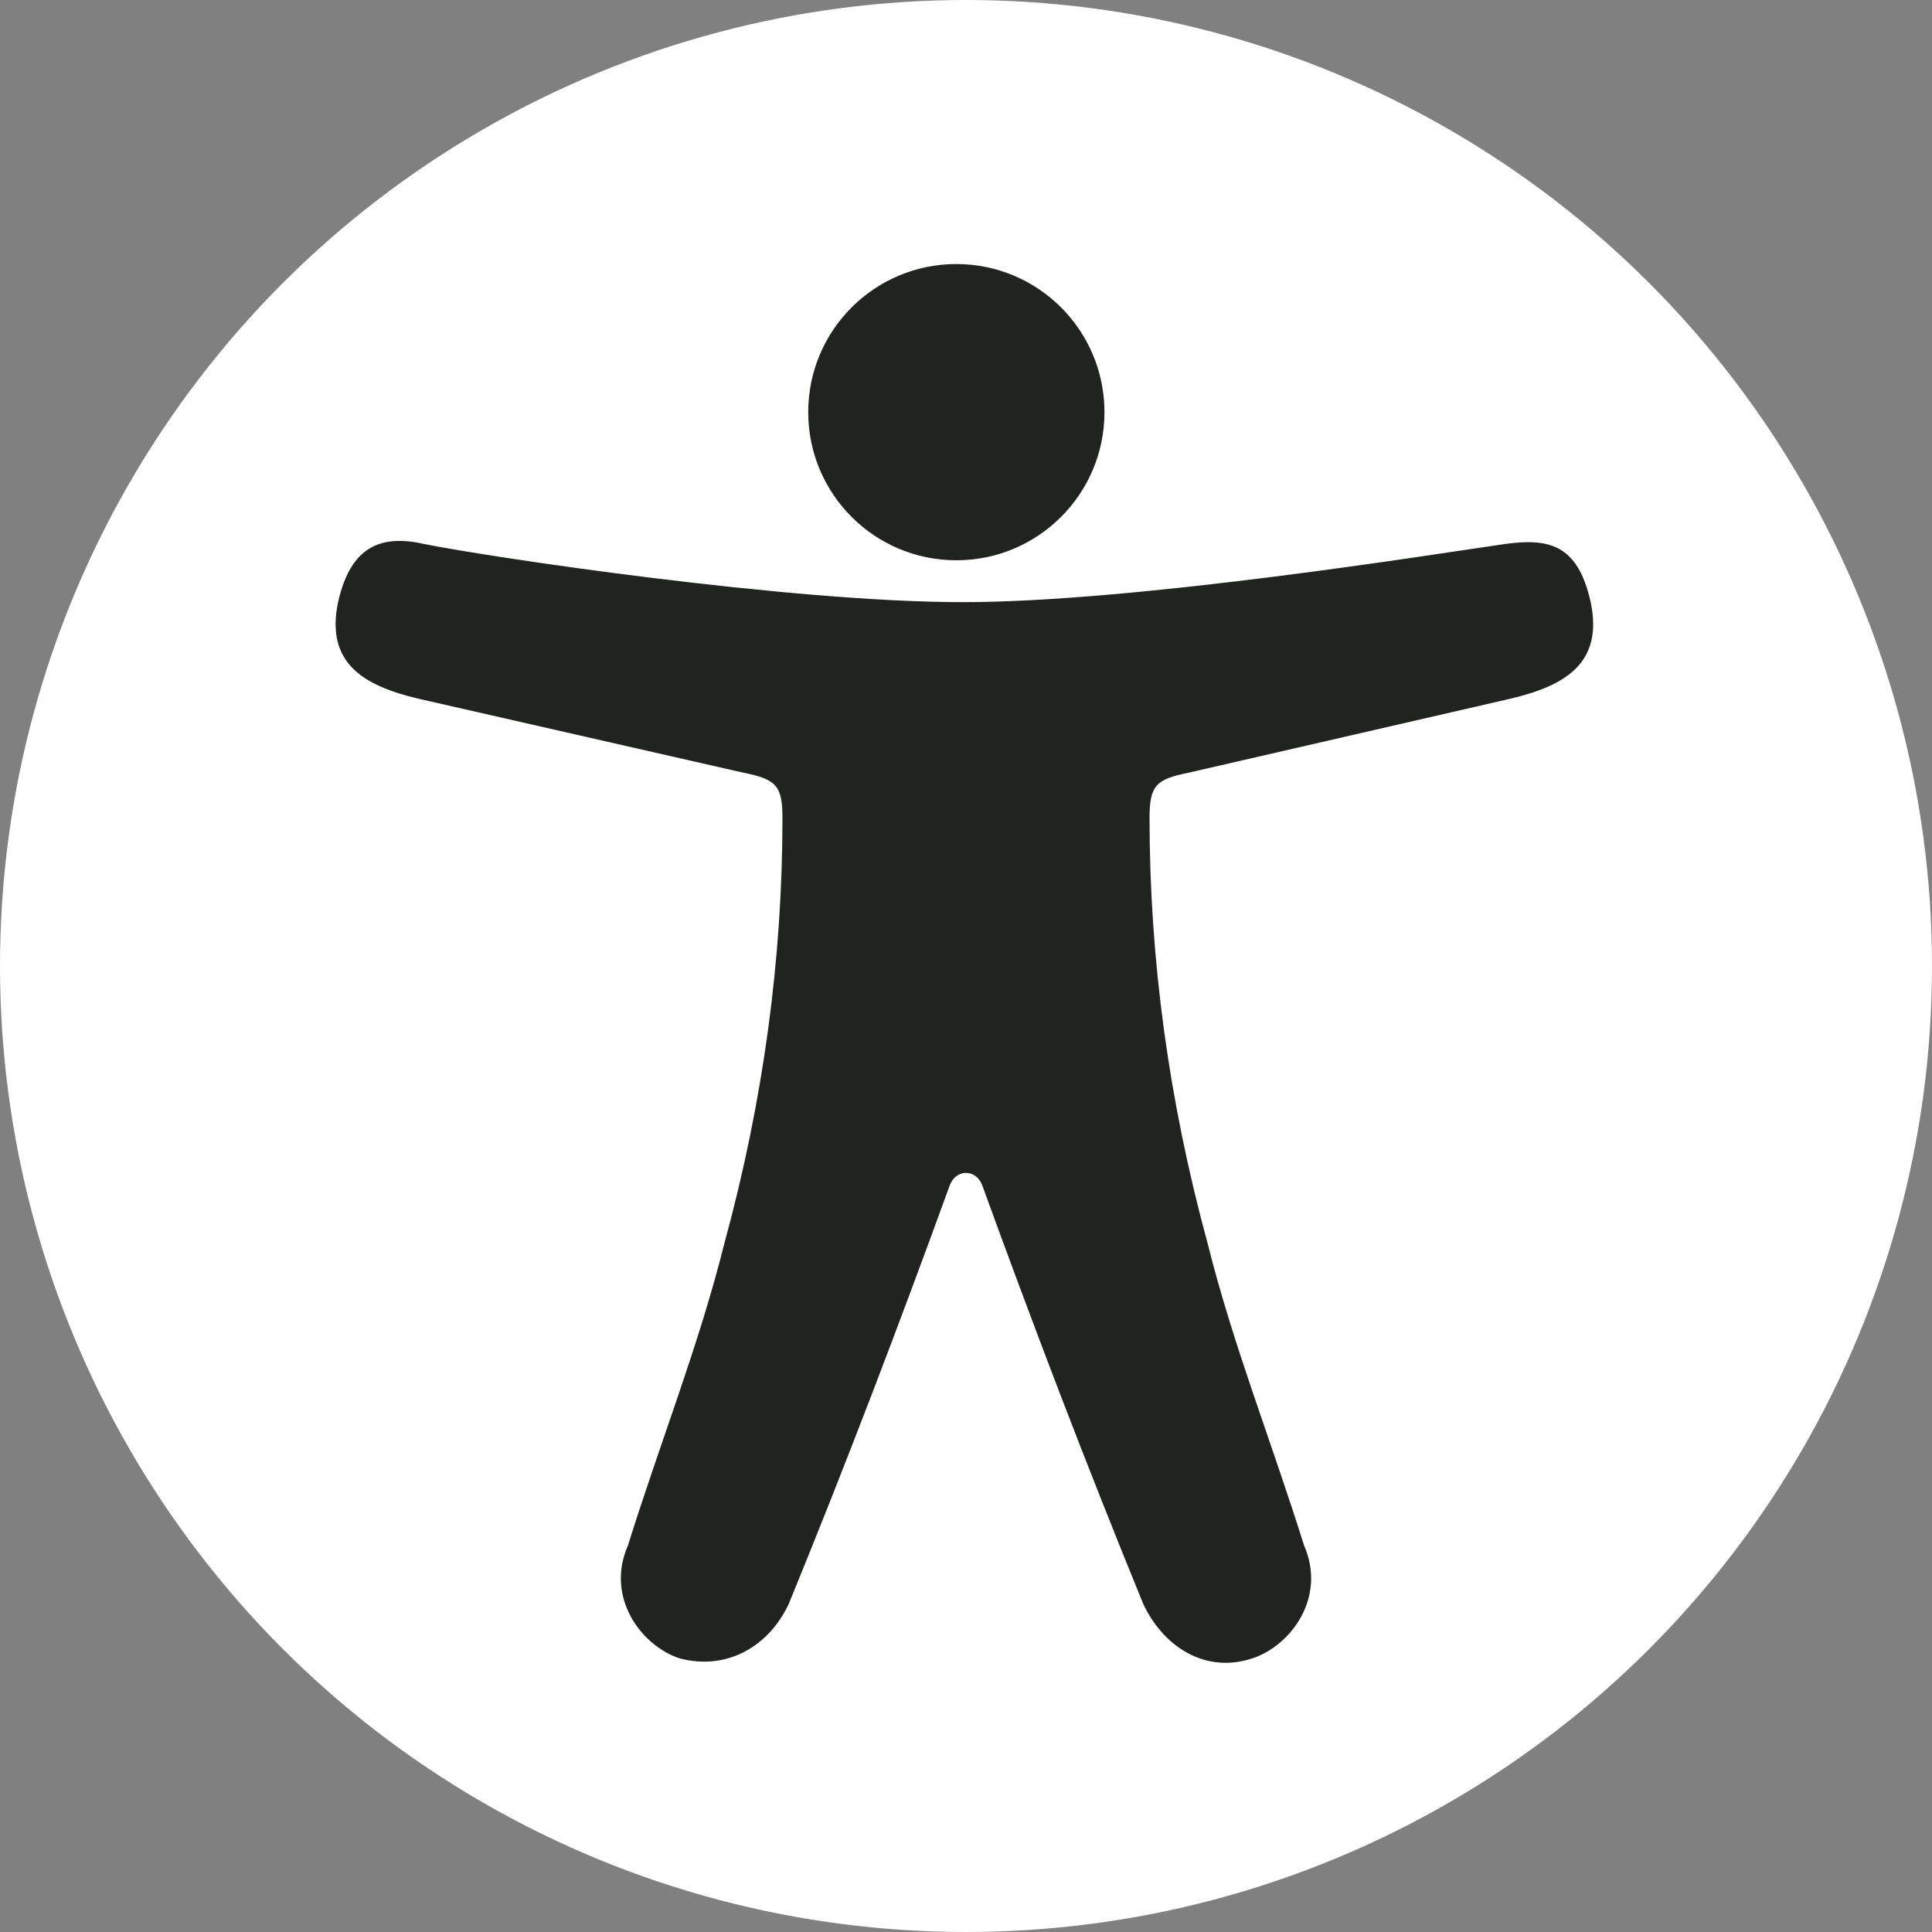
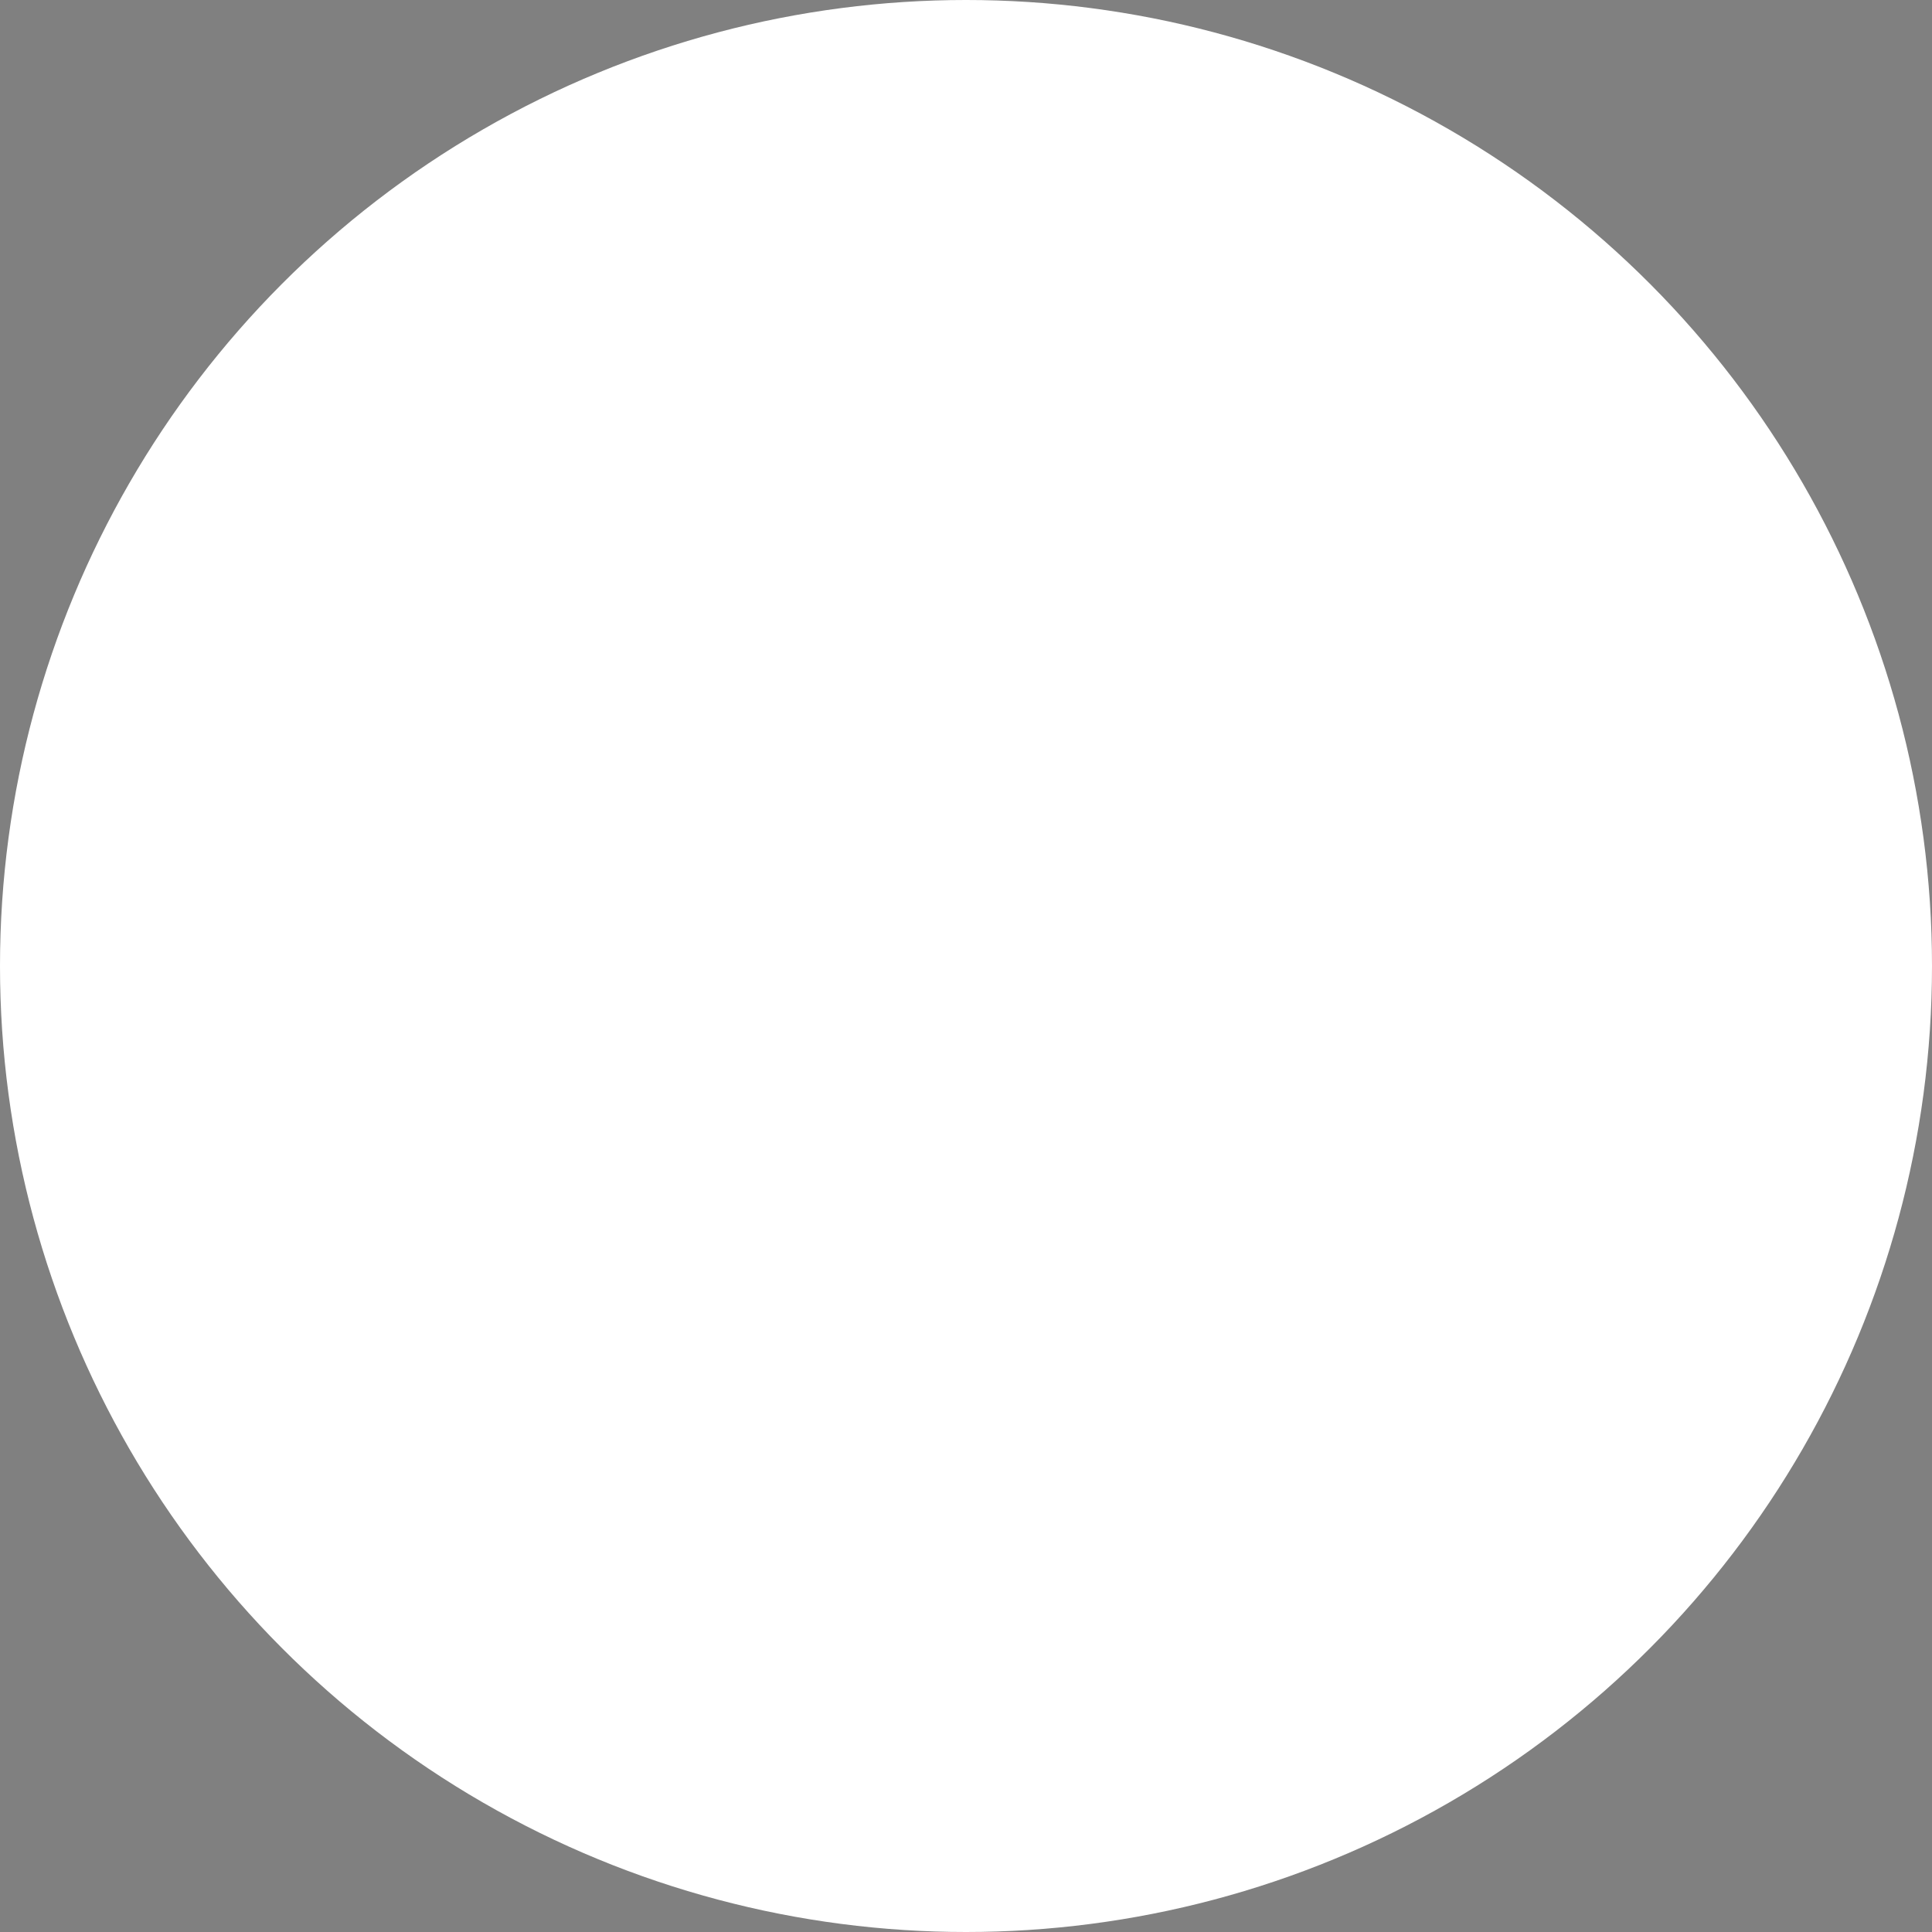
<svg xmlns="http://www.w3.org/2000/svg" width="60" height="60" x="0px" y="0px" viewBox="0 0 60 60" xml:space="preserve">
  <rect x="0" y="0" width="60" height="60" fill="#808080" stroke="none" />
  <circle fill="#FFFFFF" class="st0" cx="30" cy="30" r="30" />
  <g>
-     <path fill="#202320" d="M29.5,36.8c-1.6,4.4-3.2,8.6-5,13c-0.6,1.3-1.9,2.1-3.4,1.7c-1.2-0.4-2.3-1.9-1.6-3.5c1-3.2,2.2-6.2,3-9.4 c1.2-4.4,1.8-8.8,1.8-13.2c0-1-0.2-1.2-1.2-1.4L13,21.7c-1.7-0.4-2.9-1.1-2.5-3c0.4-1.8,1.4-2.1,2.7-1.8c2,0.4,11.3,1.8,16.7,1.8 s14.7-1.5,16.8-1.8c1.4-0.2,2.3,0,2.7,1.8c0.4,1.9-0.8,2.6-2.5,3L36.9,24c-1,0.2-1.2,0.4-1.2,1.4c0,4.4,0.6,8.8,1.8,13.2 c0.8,3.2,2,6.2,3,9.4c0.7,1.6-0.4,3.1-1.6,3.5c-1.5,0.5-2.8-0.4-3.4-1.7c-1.8-4.4-3.4-8.6-5-13C30.3,36.3,29.7,36.3,29.5,36.8z" />
-     <circle fill="#202320" cx="29.7" cy="12.8" r="4.6" />
-   </g>
+     </g>
</svg>